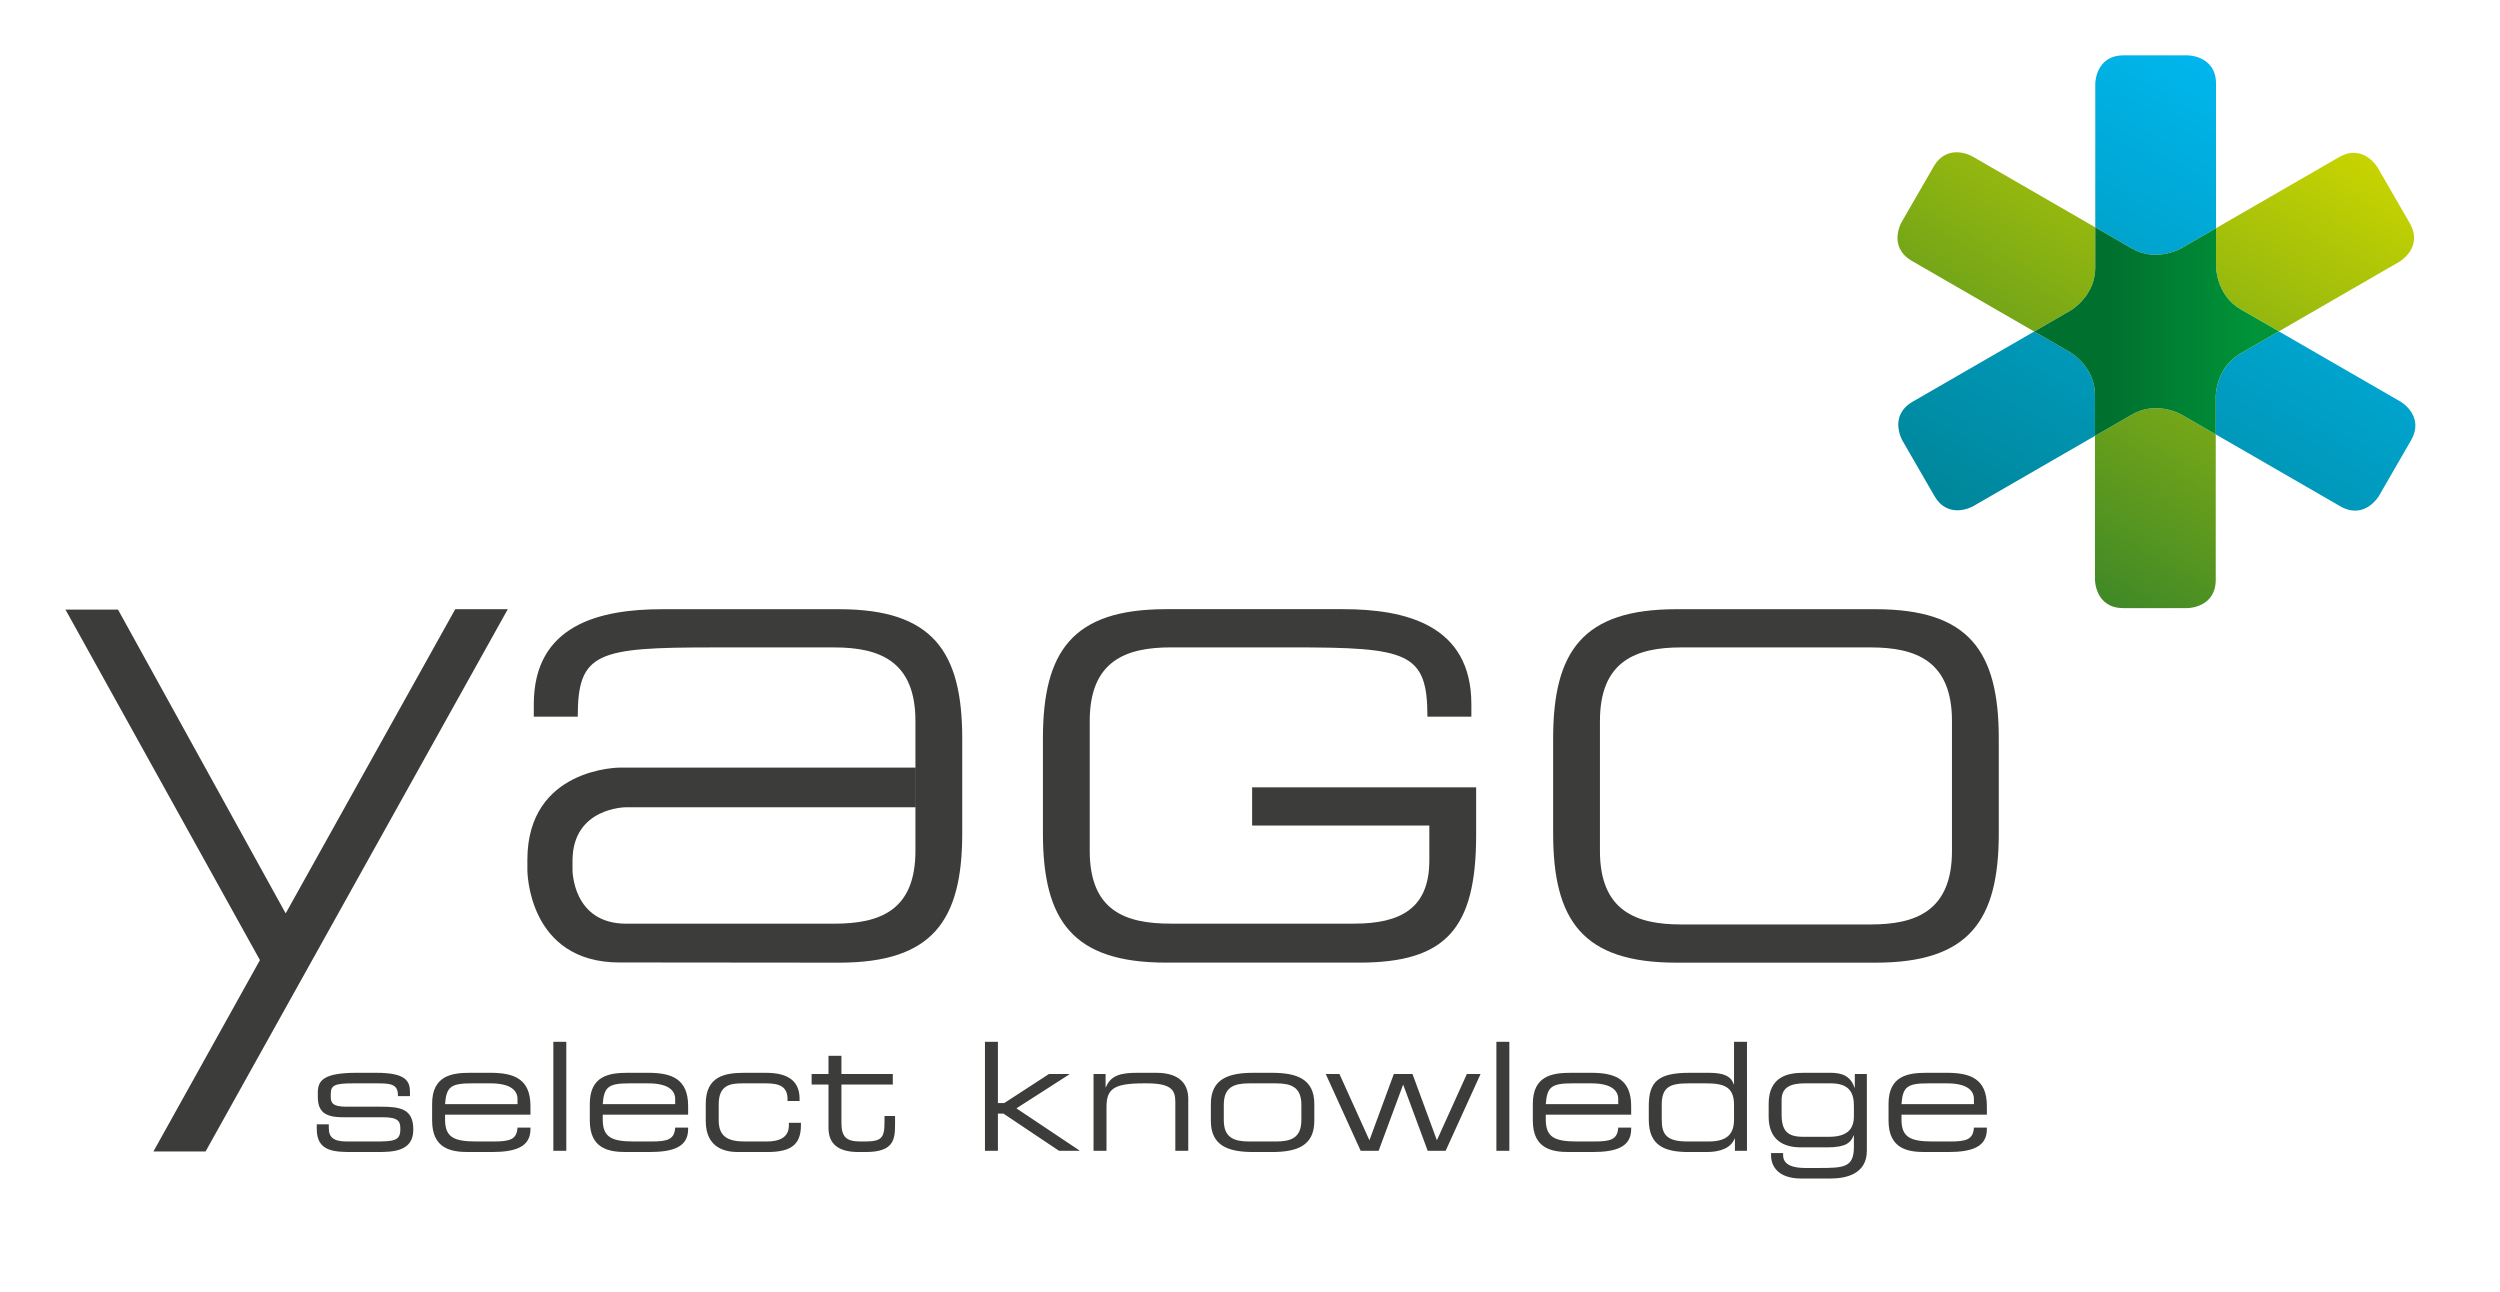
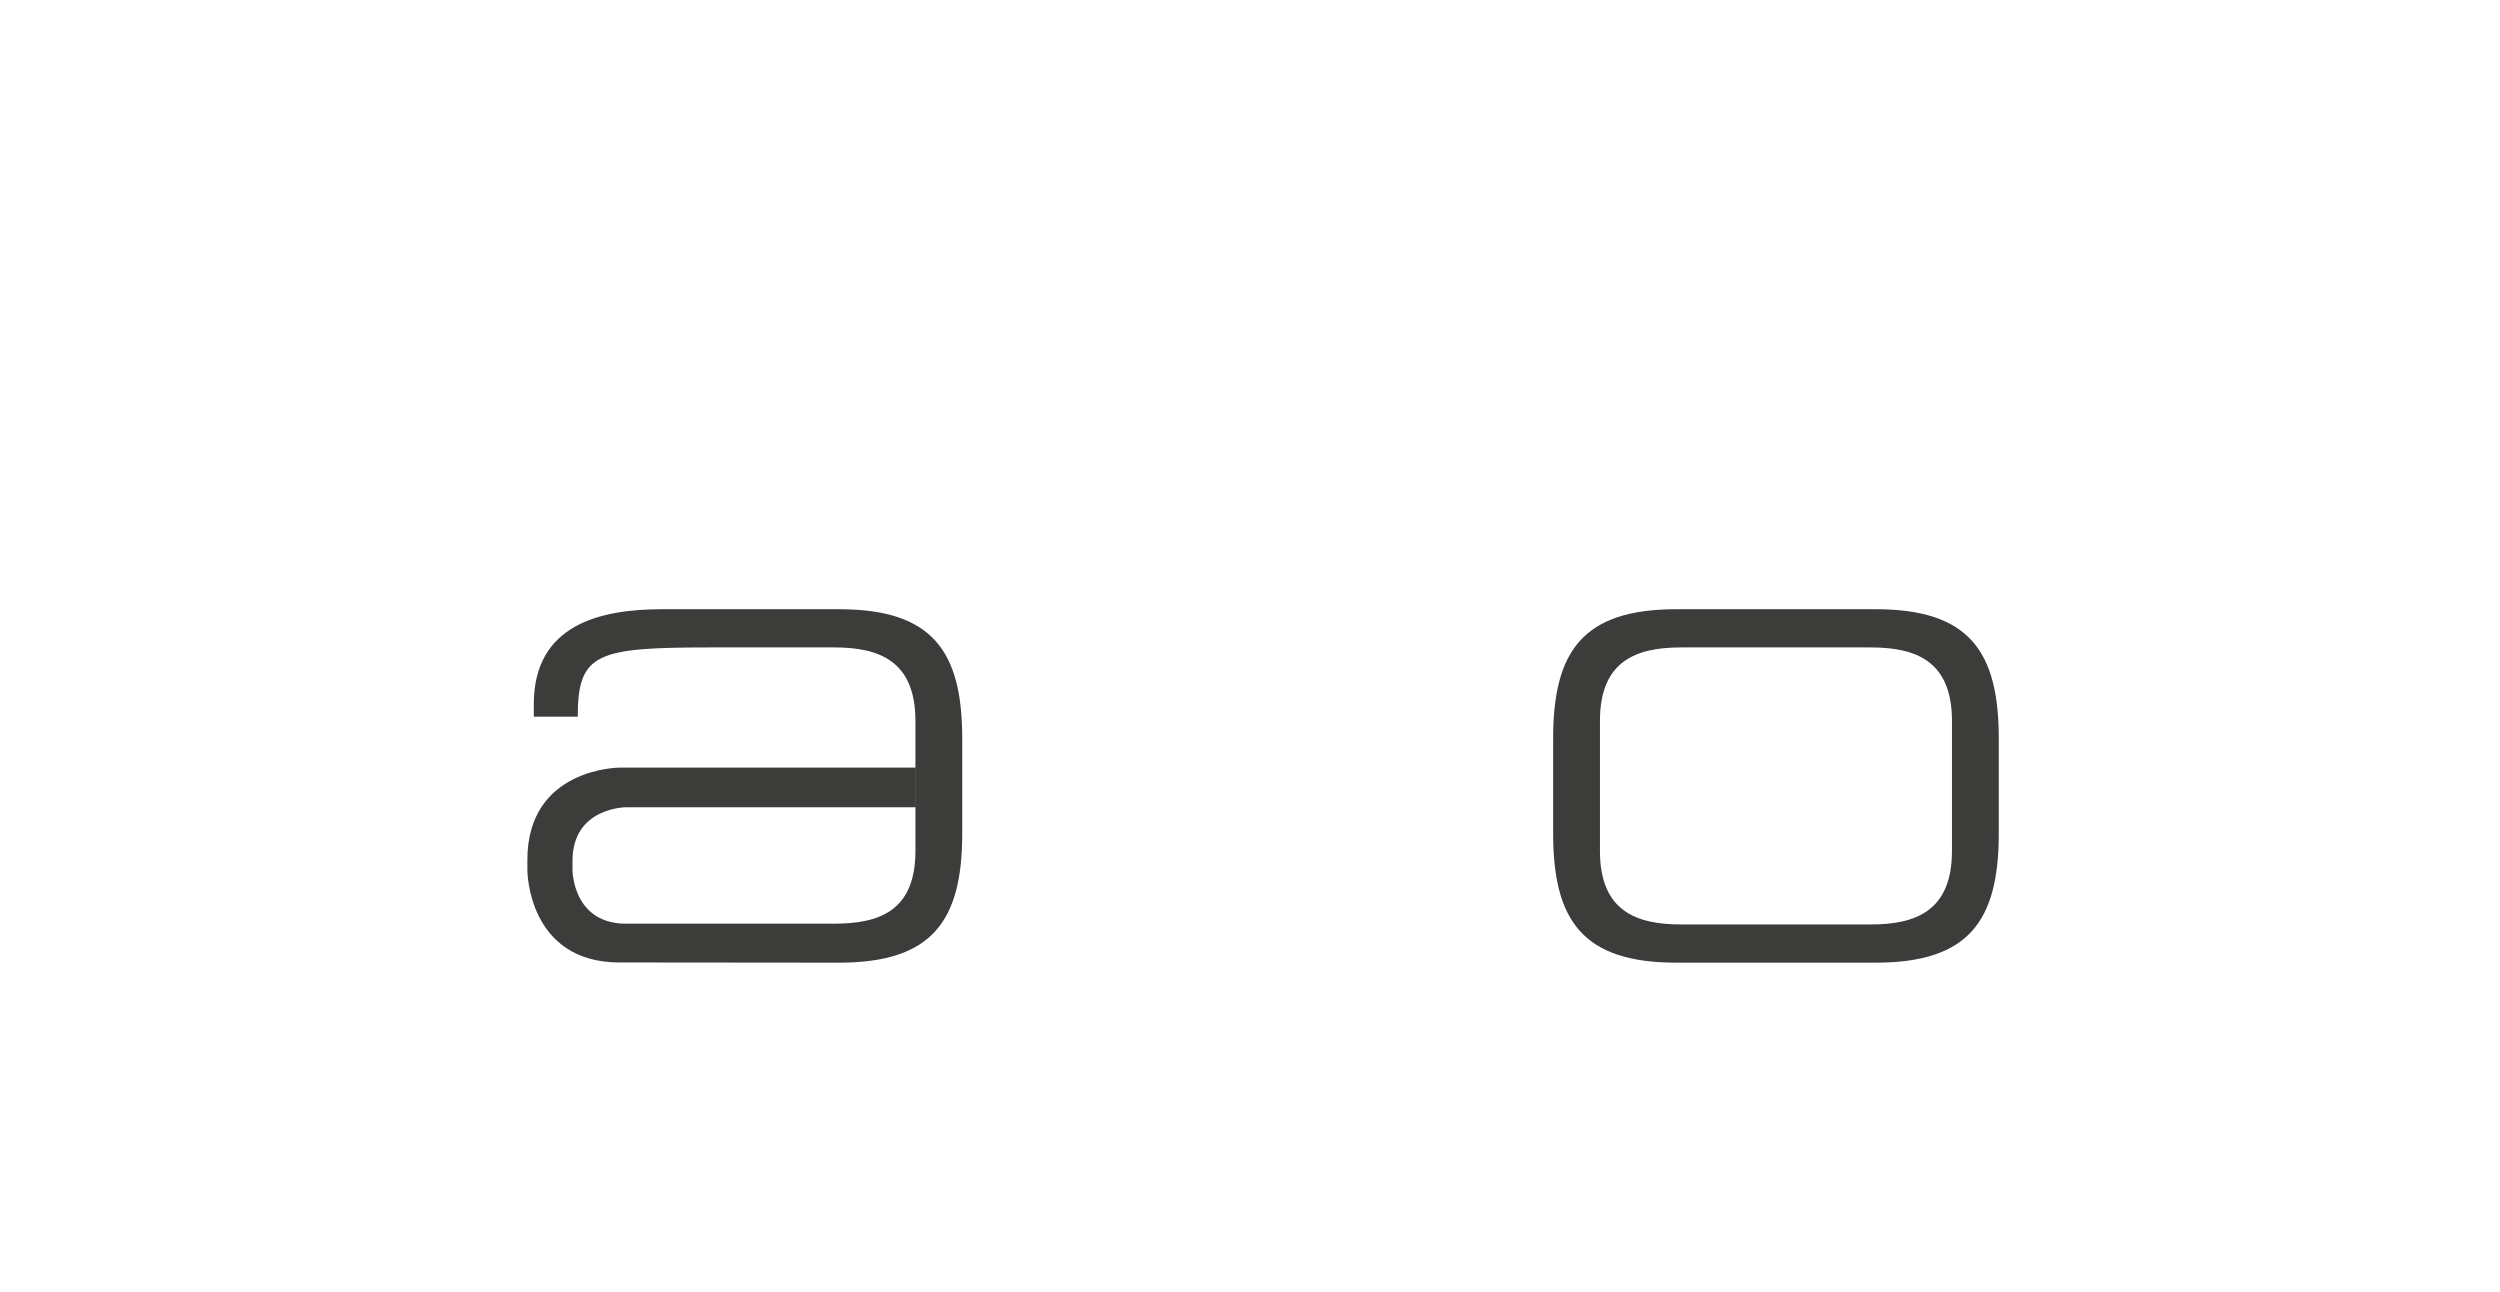
<svg xmlns="http://www.w3.org/2000/svg" xmlns:xlink="http://www.w3.org/1999/xlink" version="1.1" id="Ebene_1" x="0px" y="0px" width="840px" height="434px" viewBox="0 0 840 434" enable-background="new 0 0 840 434" xml:space="preserve">
-   <path fill="#3C3C3B" d="M495.985,264.542h-75.27v12.84h59.541v11.715c0,16.049-9.547,21.244-25.273,21.244h-61.654    c-15.086,0-27.179-4.232-27.179-24.454v-43.652c0-20.222,12.197-24.716,27.283-24.716h40.764c38.838,0,45.419,1.604,45.419,23.271    h14.764v-4.172c0-26.801-22.308-31.938-43.171-31.938h-59.381c-31.456,0-41.406,14.123-41.406,43.493v31.775    c0,29.37,9.95,43.493,41.406,43.493h64.838c29.048,0,39.319-11.233,39.319-42.851V264.542L495.985,264.542z" />
  <path fill="#3C3C3B" d="M671.589,279.963v-31.776c0-29.37-9.95-43.493-41.406-43.493h-66.924    c-31.456,0-41.406,14.123-41.406,43.493v31.776c0,29.37,9.95,43.493,41.406,43.493h66.924    C661.639,323.456,671.589,309.333,671.589,279.963L671.589,279.963z M655.861,285.901c0,20.222-12.198,24.716-27.283,24.716    h-63.715c-15.086,0-27.283-4.494-27.283-24.716v-43.653c0-20.221,12.197-24.715,27.283-24.715h63.715    c15.085,0,27.283,4.494,27.283,24.715V285.901L655.861,285.901z" />
-   <path fill="#3C3C3B" d="M106.432,379.339c0,7.742,6.021,7.742,12.448,7.742h7.995c5.313,0,11.992-0.253,11.992-7.489v-0.103    c0-6.982-4.453-7.64-10.98-7.64H116.4c-4.554,0-5.262-1.215-5.262-3.34v-0.961c0-2.936,1.366-3.542,7.59-3.542h7.59    c4.756,0,7.388,0.101,7.388,4.048v0.253h4.048v-1.367c0-3.643-1.366-6.477-11.183-6.477h-6.679    c-10.728,0-13.106,2.328-13.106,6.528v1.518c0,4.908,2.277,6.882,8.4,6.882h13.409c5.212,0,5.92,1.366,5.92,3.845v0.203    c0,3.847-2.074,4.1-8.602,4.1h-9.31c-4.453,0-6.123-1.316-6.123-4.504v-1.266h-4.048V379.339L106.432,379.339z M173.883,370.988    h-24.339c0.405-5.868,2.024-6.981,8.906-6.981h6.375c7.084,0,9.058,2.631,9.058,5.262V370.988L173.883,370.988z M145.192,376.505    c0,9.513,6.477,10.576,12.144,10.576h7.894c8.096,0,13.005-1.771,13.005-7.692v-0.506h-4.352c-0.253,3.947-2.48,4.656-7.945,4.656    h-5.97c-7.591,0-10.424-1.519-10.424-7.389v-1.619h28.691v-2.885c0-9.209-5.617-11.183-13.41-11.183h-6.983    c-6.173,0-12.65,1.062-12.65,10.424V376.505L145.192,376.505z M185.926,386.676h4.352v-36.635h-4.352V386.676L185.926,386.676z     M226.861,370.988h-24.339c0.405-5.868,2.024-6.981,8.906-6.981h6.376c7.084,0,9.057,2.631,9.057,5.262V370.988L226.861,370.988z     M198.171,376.505c0,9.513,6.477,10.576,12.144,10.576h7.894c8.096,0,13.004-1.771,13.004-7.692v-0.506h-4.352    c-0.253,3.947-2.479,4.656-7.944,4.656h-5.971c-7.59,0-10.424-1.519-10.424-7.389v-1.619h28.691v-2.885    c0-9.209-5.617-11.183-13.409-11.183h-6.983c-6.173,0-12.65,1.062-12.65,10.424V376.505L198.171,376.505z M237.133,376.656    c0,9.361,6.933,10.425,10.829,10.425h9.817c8.096,0,11.334-2.53,11.334-9.059v-0.759h-4.048v0.86c0,4.199-3.39,5.415-7.438,5.415    h-7.337c-5.263,0-8.805-1.316-8.805-7.085v-5.414c0-6.427,3.846-7.033,7.944-7.033h7.995c4.352,0,7.186,1.012,7.186,5.312v0.607    h4.048v-0.709c0-5.464-3.188-8.754-11.284-8.754h-7.287c-6.375,0-12.954,1.062-12.954,10.424V376.656L237.133,376.656z     M278.373,378.934c0,4.2,1.923,8.147,10.07,8.147h2.378c9.412,0,9.918-4.1,9.918-9.261v-2.834h-3.542v1.924    c0,5.413-0.911,6.629-6.68,6.629h-1.366c-4.756,0-6.426-1.469-6.426-6.275v-12.853h17.255v-3.542h-17.255v-6.122h-4.352v6.122    h-5.667v3.542h5.667V378.934L278.373,378.934z M330.947,386.676h4.351v-12.499h1.872l18.672,12.499h6.781l0.101-0.102    l-21.202-14.169l17.812-11.436l-0.101-0.101h-6.781l-15.029,9.766h-2.125v-20.594h-4.351V386.676L330.947,386.676z     M367.429,386.676h4.352v-14.675c0-6.072,2.328-7.994,12.498-7.994h1.114c8.45,0,9.513,2.479,9.513,6.273v16.396h4.351v-17.458    c0-4.655-2.58-8.754-10.727-8.754h-6.528c-5.414,0-8.804,0.86-10.423,4.857h-0.102v-4.452h-4.048V386.676L367.429,386.676z     M406.847,376.605c0,8.501,6.021,10.476,14.269,10.476h6.224c8.248,0,14.271-1.975,14.271-10.476v-5.667    c0-8.501-6.022-10.475-14.271-10.475h-6.224c-8.248,0-14.269,1.974-14.269,10.475V376.605L406.847,376.605z M437.258,376.353    c0,6.022-3.542,7.187-8.602,7.187h-8.855c-5.061,0-8.603-1.164-8.603-7.187v-5.161c0-6.021,3.542-7.185,8.603-7.185h8.855    c5.06,0,8.602,1.163,8.602,7.185V376.353L437.258,376.353z M457.194,386.676h6.021l8.247-22.265l8.248,22.265h6.022l11.739-25.807    h-4.604l-10.07,22.265l-8.196-22.265h-6.275l-8.197,22.265l-10.069-22.265h-4.604L457.194,386.676L457.194,386.676z     M502.785,386.676h4.353v-36.635h-4.353V386.676L502.785,386.676z M543.721,370.988h-24.339c0.404-5.868,2.024-6.981,8.905-6.981    h6.376c7.084,0,9.058,2.631,9.058,5.262V370.988L543.721,370.988z M515.03,376.505c0,9.513,6.477,10.576,12.144,10.576h7.895    c8.096,0,13.004-1.771,13.004-7.692v-0.506h-4.352c-0.253,3.947-2.479,4.656-7.944,4.656h-5.971    c-7.591,0-10.424-1.519-10.424-7.389v-1.619h28.69v-2.885c0-9.209-5.616-11.183-13.409-11.183h-6.982    c-6.174,0-12.65,1.062-12.65,10.424V376.505L515.03,376.505z M558.344,371.091c0-5.971,2.986-7.084,8.957-7.084h5.869    c5.87,0,9.463,1.012,9.463,7.185v4.908c0,4.706-2.074,7.439-8.552,7.439h-7.084c-7.084,0-8.653-2.379-8.653-7.389V371.091    L558.344,371.091z M586.984,350.041h-4.352v14.269h-0.101c-0.911-2.682-3.289-3.846-8.248-3.846h-6.629    c-10.474,0-13.662,2.935-13.662,11.183v4.555c0,8.905,5.515,10.88,13.409,10.88h6.072c4.554,0,8.096-1.367,9.36-4.505h0.102v4.1    h4.048V350.041L586.984,350.041z M622.91,375.038c0,4.451-2.277,6.932-8.5,6.932h-8.4c-5.312,0-7.438-1.822-7.388-7.742v-4.757    c0.051-4.25,3.238-5.464,7.691-5.464h8.855c6.122,0,7.844,3.086,7.741,7.893V375.038L622.91,375.038z M627.262,360.869h-4.048    v4.604h-0.101c-1.366-4.2-4.655-5.01-7.944-5.01h-9.26c-4.858,0-11.639,1.062-11.639,10.424v4.301    c0,6.629,3.593,10.323,10.829,10.323h8.956c6.071,0,7.843-1.569,8.754-3.998h0.101v3.846c0,6.983-3.439,7.084-12.043,7.084h-4.25    c-4.048,0-7.489-0.961-7.489-4.301v-0.708h-4.048v0.86c0,3.289,2.125,7.69,10.12,7.69h9.817c5.414,0,12.244-1.567,12.244-9.36    V360.869L627.262,360.869z M663.239,370.988H638.9c0.404-5.868,2.023-6.981,8.905-6.981h6.376c7.084,0,9.058,2.631,9.058,5.262    V370.988L663.239,370.988z M634.548,376.505c0,9.513,6.478,10.576,12.145,10.576h7.894c8.097,0,13.004-1.771,13.004-7.692v-0.506    h-4.351c-0.253,3.947-2.48,4.656-7.945,4.656h-5.971c-7.59,0-10.423-1.519-10.423-7.389v-1.619h28.689v-2.885    c0-9.209-5.615-11.183-13.408-11.183h-6.983c-6.173,0-12.65,1.062-12.65,10.424V376.505L634.548,376.505z" />
-   <polyline fill="#3C3C3B" points="95.985,306.9 39.654,204.83 22,204.83 87.337,322.596 51.556,386.882 69.079,386.882     170.614,204.694 152.961,204.694   " />
  <path fill="#3C3C3B" d="M323.314,279.963v-31.776c0-29.37-9.951-43.493-41.406-43.493h-59.381    c-20.864,0-43.172,5.136-43.172,31.938v4.172h14.765c0-21.666,6.58-23.271,45.418-23.271h40.765    c15.086,0,27.283,4.494,27.283,24.715v43.653c0,20.222-12.197,24.454-27.283,24.454h-61.862h-8.079c-18,0-18-18-18-18v-3.119    c0-18,18-18,18-18h97.2v-13.321h-99.365c0,0-31,0-31,31v3.479c0,0,0,31,31,31h10.244l0,0l63.467,0.062    C313.363,323.456,323.314,309.333,323.314,279.963L323.314,279.963z" />
  <g>
    <defs>
-       <rect id="SVGID_1_" x="637.105" y="19.131" transform="matrix(0.5 -0.866 0.866 0.5 265.541 683.097)" width="174.488" height="184.905" />
-     </defs>
+       </defs>
    <clipPath id="SVGID_2_">
      <use xlink:href="#SVGID_1_" overflow="visible" />
    </clipPath>
    <linearGradient id="SVGID_3_" gradientUnits="userSpaceOnUse" x1="342.367" y1="-101.093" x2="516.118" y2="-101.093" gradientTransform="matrix(-0.5 0.866 -0.866 -0.5 837.413 -318.348)">
      <stop offset="0" style="stop-color:#C8D400" />
      <stop offset="1" style="stop-color:#408927" />
    </linearGradient>
    <path clip-path="url(#SVGID_2_)" fill="url(#SVGID_3_)" d="M704.011,76.387L662.707,52.54c0,0-8.269-4.773-13.042,3.494     l-10.74,18.604c0,0-4.774,8.269,3.494,13.042l41.072,23.714l12.252-7.075c0,0,8.268-4.772,8.269-14.32L704.011,76.387z      M765.688,111.335l40.465-23.363c0,0,8.269-4.773,3.494-13.041l-10.74-18.603c0,0-4.773-8.268-13.041-3.495l-41.279,23.833     l-0.001,12.939c0,0,0.001,9.547,8.269,14.32L765.688,111.335z M713.462,204.326l21.479,0.001c0,0,9.548-0.001,9.548-9.549     l-0.001-48.829l-11.582-6.688c0,0-8.269-4.773-16.536,0l-12.455,7.191l-0.002,48.327     C703.913,194.78,703.914,204.327,713.462,204.326" />
    <linearGradient id="SVGID_4_" gradientUnits="userSpaceOnUse" x1="341.626" y1="-132.933" x2="515.208" y2="-132.933" gradientTransform="matrix(-0.5 0.866 -0.866 -0.5 837.413 -318.348)">
      <stop offset="0" style="stop-color:#00B6ED" />
      <stop offset="1" style="stop-color:#00869A" />
    </linearGradient>
    <path clip-path="url(#SVGID_2_)" fill="url(#SVGID_4_)" d="M683.492,111.392l-40.806,23.56c-8.268,4.773-3.495,13.04-3.495,13.04     l10.741,18.604c4.773,8.268,13.042,3.495,13.042,3.495l40.939-23.639l-0.001-13.722c0.001-9.547-8.268-14.32-8.268-14.32     L683.492,111.392z M735.04,18.598l-21.481-0.001c-9.547,0.001-9.548,9.548-9.548,9.548v48.242l12.262,7.079     c8.268,4.773,16.537,0,16.537,0l11.777-6.8V28.144C744.587,18.597,735.04,18.598,735.04,18.598 M744.488,145.949l41.814,24.142     c8.269,4.773,13.042-3.495,13.042-3.495l10.74-18.604c4.773-8.268-3.494-13.041-3.494-13.041l-40.902-23.615l-12.932,7.467     c-8.268,4.772-8.268,14.319-8.268,14.319L744.488,145.949z" />
    <linearGradient id="SVGID_5_" gradientUnits="userSpaceOnUse" x1="683.491" y1="111.42" x2="765.688" y2="111.42">
      <stop offset="0.308" style="stop-color:#00702F" />
      <stop offset="0.89" style="stop-color:#009338" />
    </linearGradient>
-     <path clip-path="url(#SVGID_2_)" fill="url(#SVGID_5_)" d="M703.915,146.453l12.455-7.191c8.268-4.773,16.536,0,16.536,0     l11.583,6.688v-12.827c0,0,0-9.547,8.268-14.32l12.931-7.466l-12.833-7.409c-8.269-4.773-8.268-14.319-8.268-14.319v-12.94     l-11.777,6.8c0,0-8.268,4.773-16.536,0l-12.261-7.079l-0.001,13.61c-0.001,9.548-8.269,14.321-8.269,14.321l-12.252,7.072     l12.155,7.018c0,0,8.269,4.773,8.268,14.32L703.915,146.453z" />
  </g>
</svg>